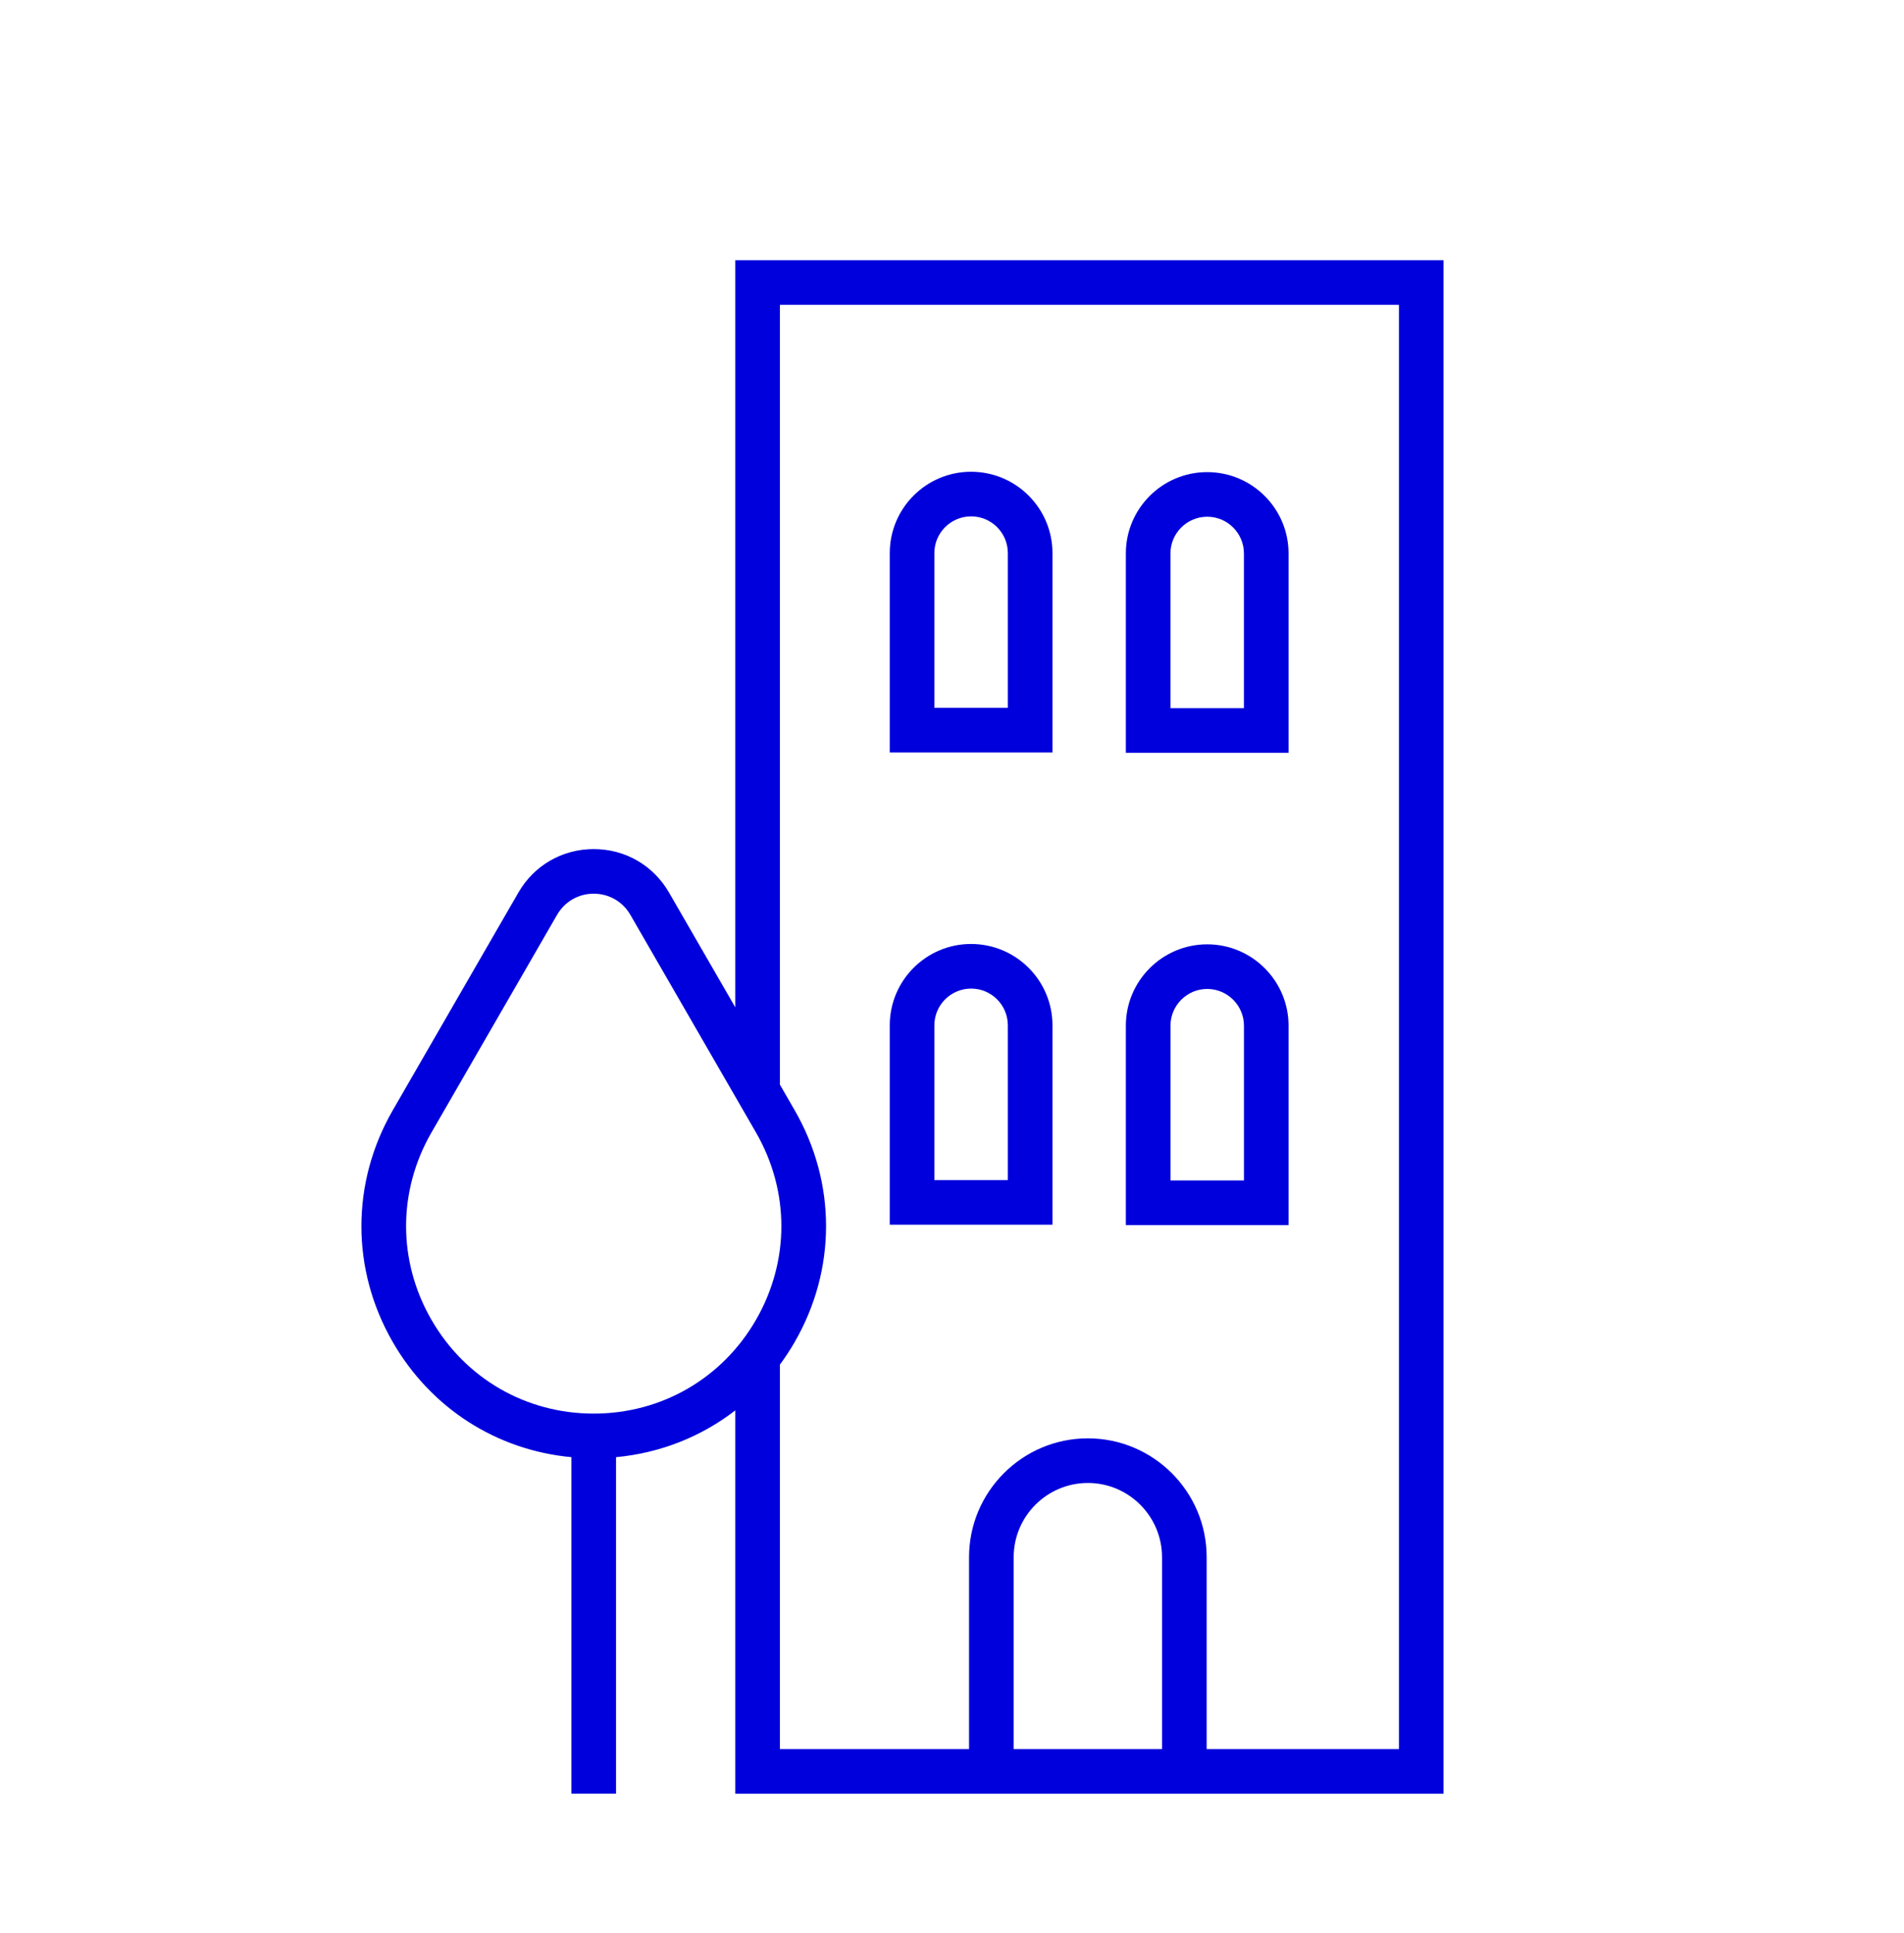
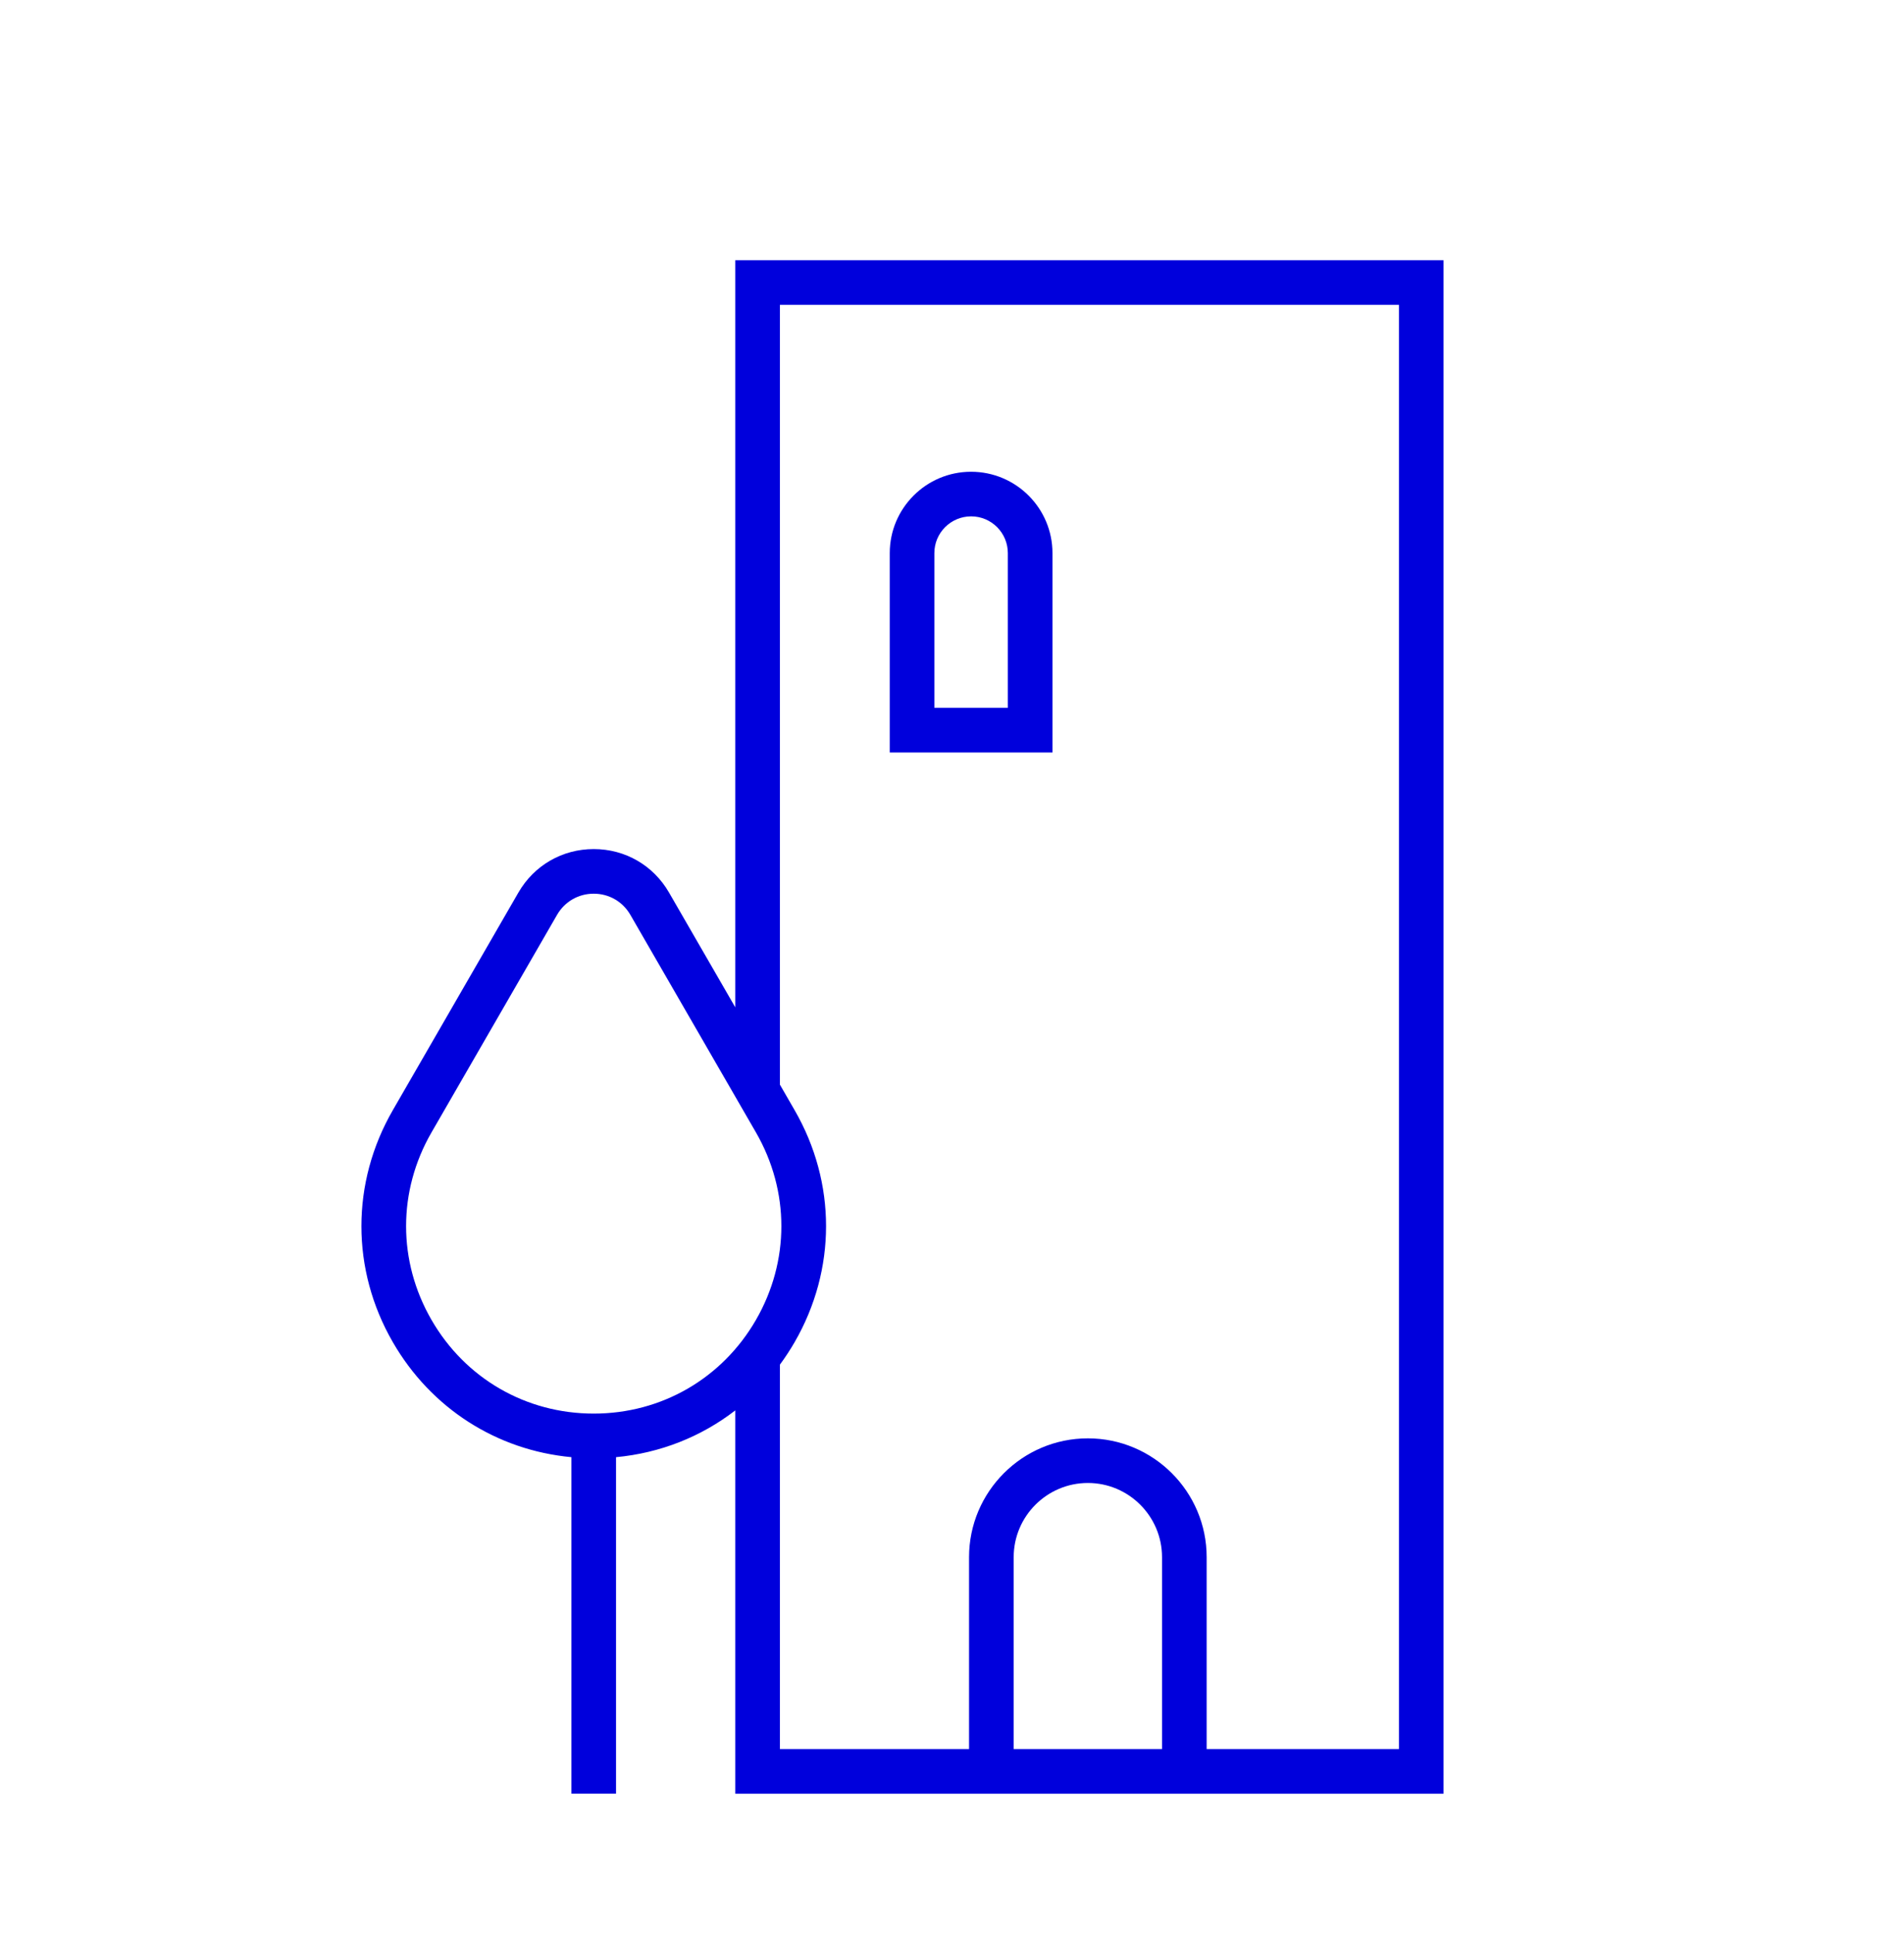
<svg xmlns="http://www.w3.org/2000/svg" width="68" height="69" viewBox="0 0 68 69" fill="none">
  <path d="M26.26 9.29V35.961L23.894 31.864C23.333 30.892 22.328 30.311 21.205 30.311C21.205 30.311 21.205 30.311 21.204 30.311C20.082 30.311 19.076 30.892 18.514 31.864L14.03 39.631C12.533 42.225 12.533 45.322 14.03 47.915C15.393 50.276 17.738 51.771 20.408 52.02V64.032H22.001V52.02C23.579 51.873 25.044 51.29 26.26 50.35V64.035H51.555V9.29H26.26ZM21.204 50.464H21.204C18.785 50.464 16.619 49.213 15.41 47.118C14.201 45.024 14.201 42.523 15.41 40.428L19.894 32.661C20.168 32.187 20.657 31.904 21.204 31.904C21.751 31.904 22.241 32.187 22.514 32.661L26.999 40.428C28.208 42.523 28.208 45.024 26.999 47.118C25.789 49.213 23.623 50.464 21.204 50.464ZM41.501 62.441H36.203V55.59C36.203 54.13 37.391 52.941 38.852 52.941C40.313 52.941 41.501 54.13 41.501 55.59V62.441ZM49.962 62.441H43.095V55.59C43.095 53.251 41.191 51.348 38.852 51.348C36.513 51.348 34.609 53.251 34.609 55.59V62.441H27.854V48.716C28.041 48.462 28.217 48.195 28.379 47.915C29.876 45.322 29.877 42.225 28.379 39.631L27.854 38.721V10.883H49.962V62.441H49.962Z" fill="#0000DC" />
-   <path d="M37.588 36.603C37.588 35.001 36.285 33.699 34.681 33.699C33.079 33.699 31.777 35.001 31.777 36.603V43.721H37.588V36.603ZM35.994 42.127H33.37V36.603C33.37 35.88 33.958 35.292 34.684 35.292C35.407 35.292 35.994 35.88 35.994 36.603V42.127Z" fill="#0000DC" />
-   <path d="M46.02 36.617C46.02 35.015 44.717 33.712 43.115 33.712C41.512 33.712 40.209 35.015 40.209 36.617V43.734H46.02V36.617ZM44.427 42.141H41.803V36.617C41.803 35.894 42.391 35.305 43.114 35.305C43.838 35.305 44.427 35.894 44.427 36.617V42.141Z" fill="#0000DC" />
  <path d="M37.588 19.744C37.588 18.143 36.285 16.841 34.681 16.841C33.079 16.841 31.777 18.143 31.777 19.744V26.863H37.588V19.744ZM35.994 25.269H33.37V19.744C33.37 19.022 33.958 18.434 34.684 18.434C35.407 18.434 35.994 19.022 35.994 19.744V25.269Z" fill="#0000DC" />
-   <path d="M46.02 19.758C46.02 18.157 44.717 16.854 43.113 16.854C41.511 16.854 40.209 18.156 40.209 19.758V26.876H46.02V19.758H46.02ZM44.426 25.282H41.802V19.758C41.802 19.035 42.39 18.447 43.116 18.447C43.839 18.447 44.426 19.035 44.426 19.758V25.282Z" fill="#0000DC" />
</svg>